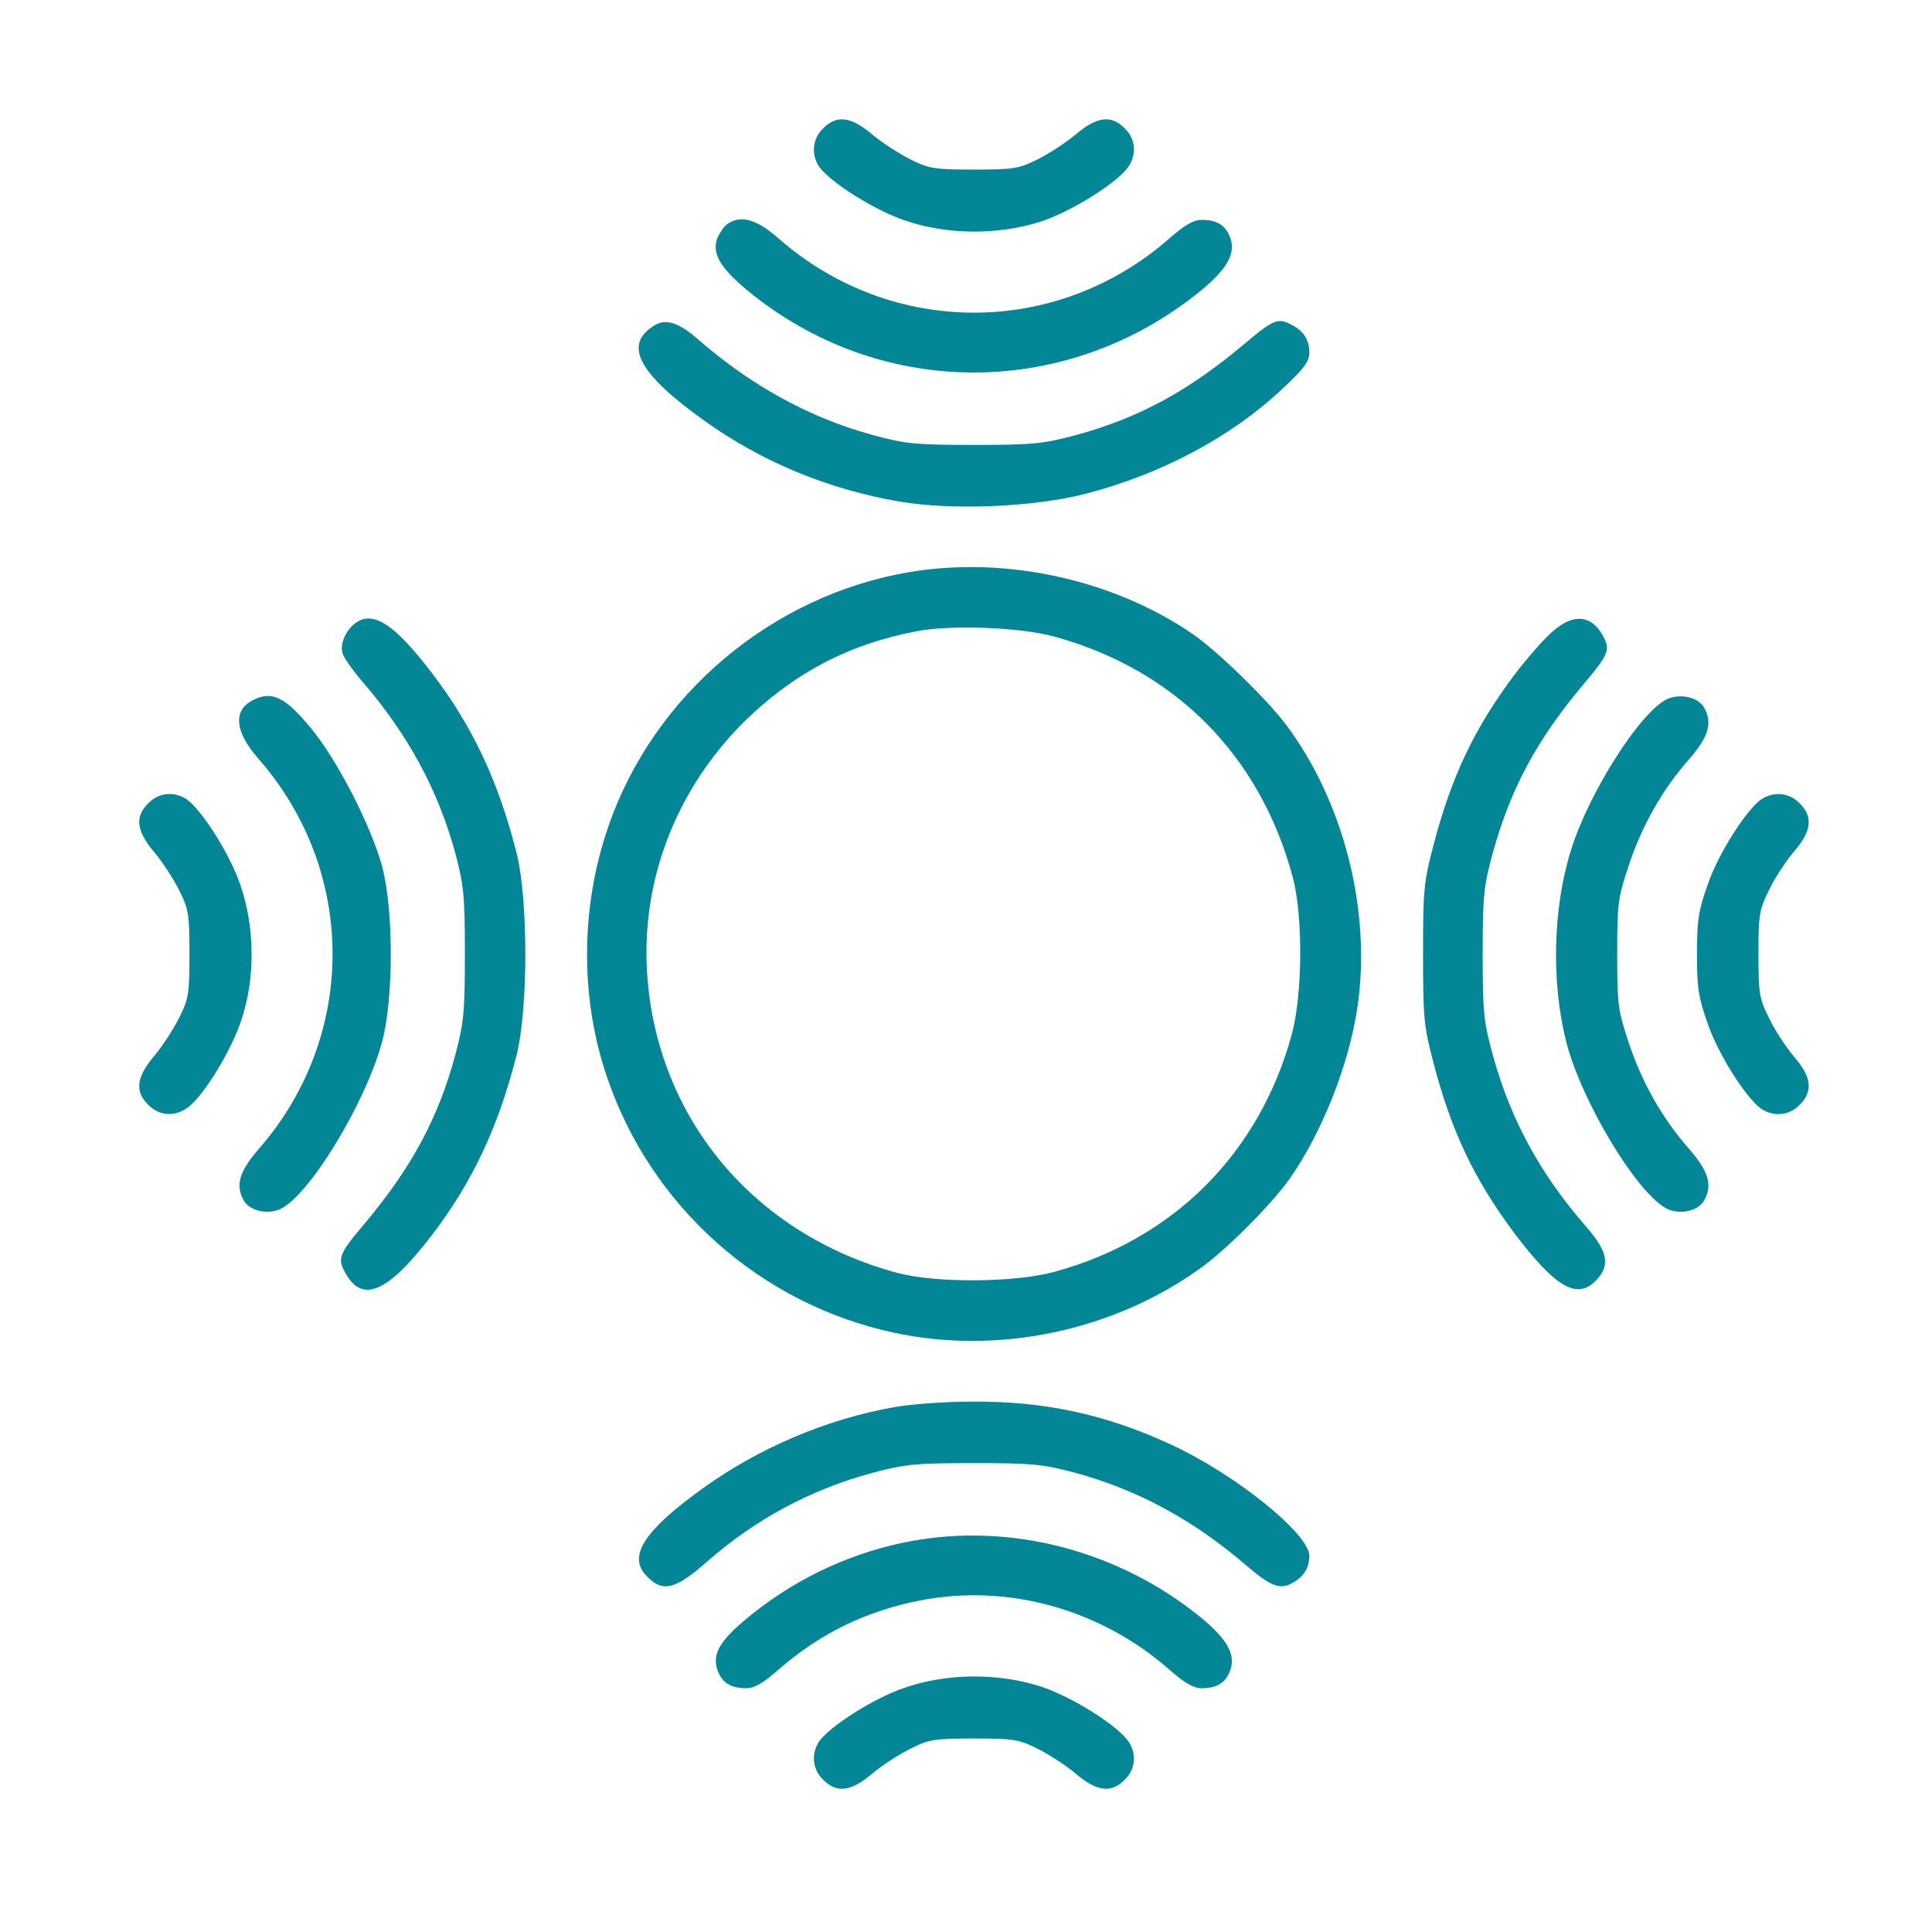
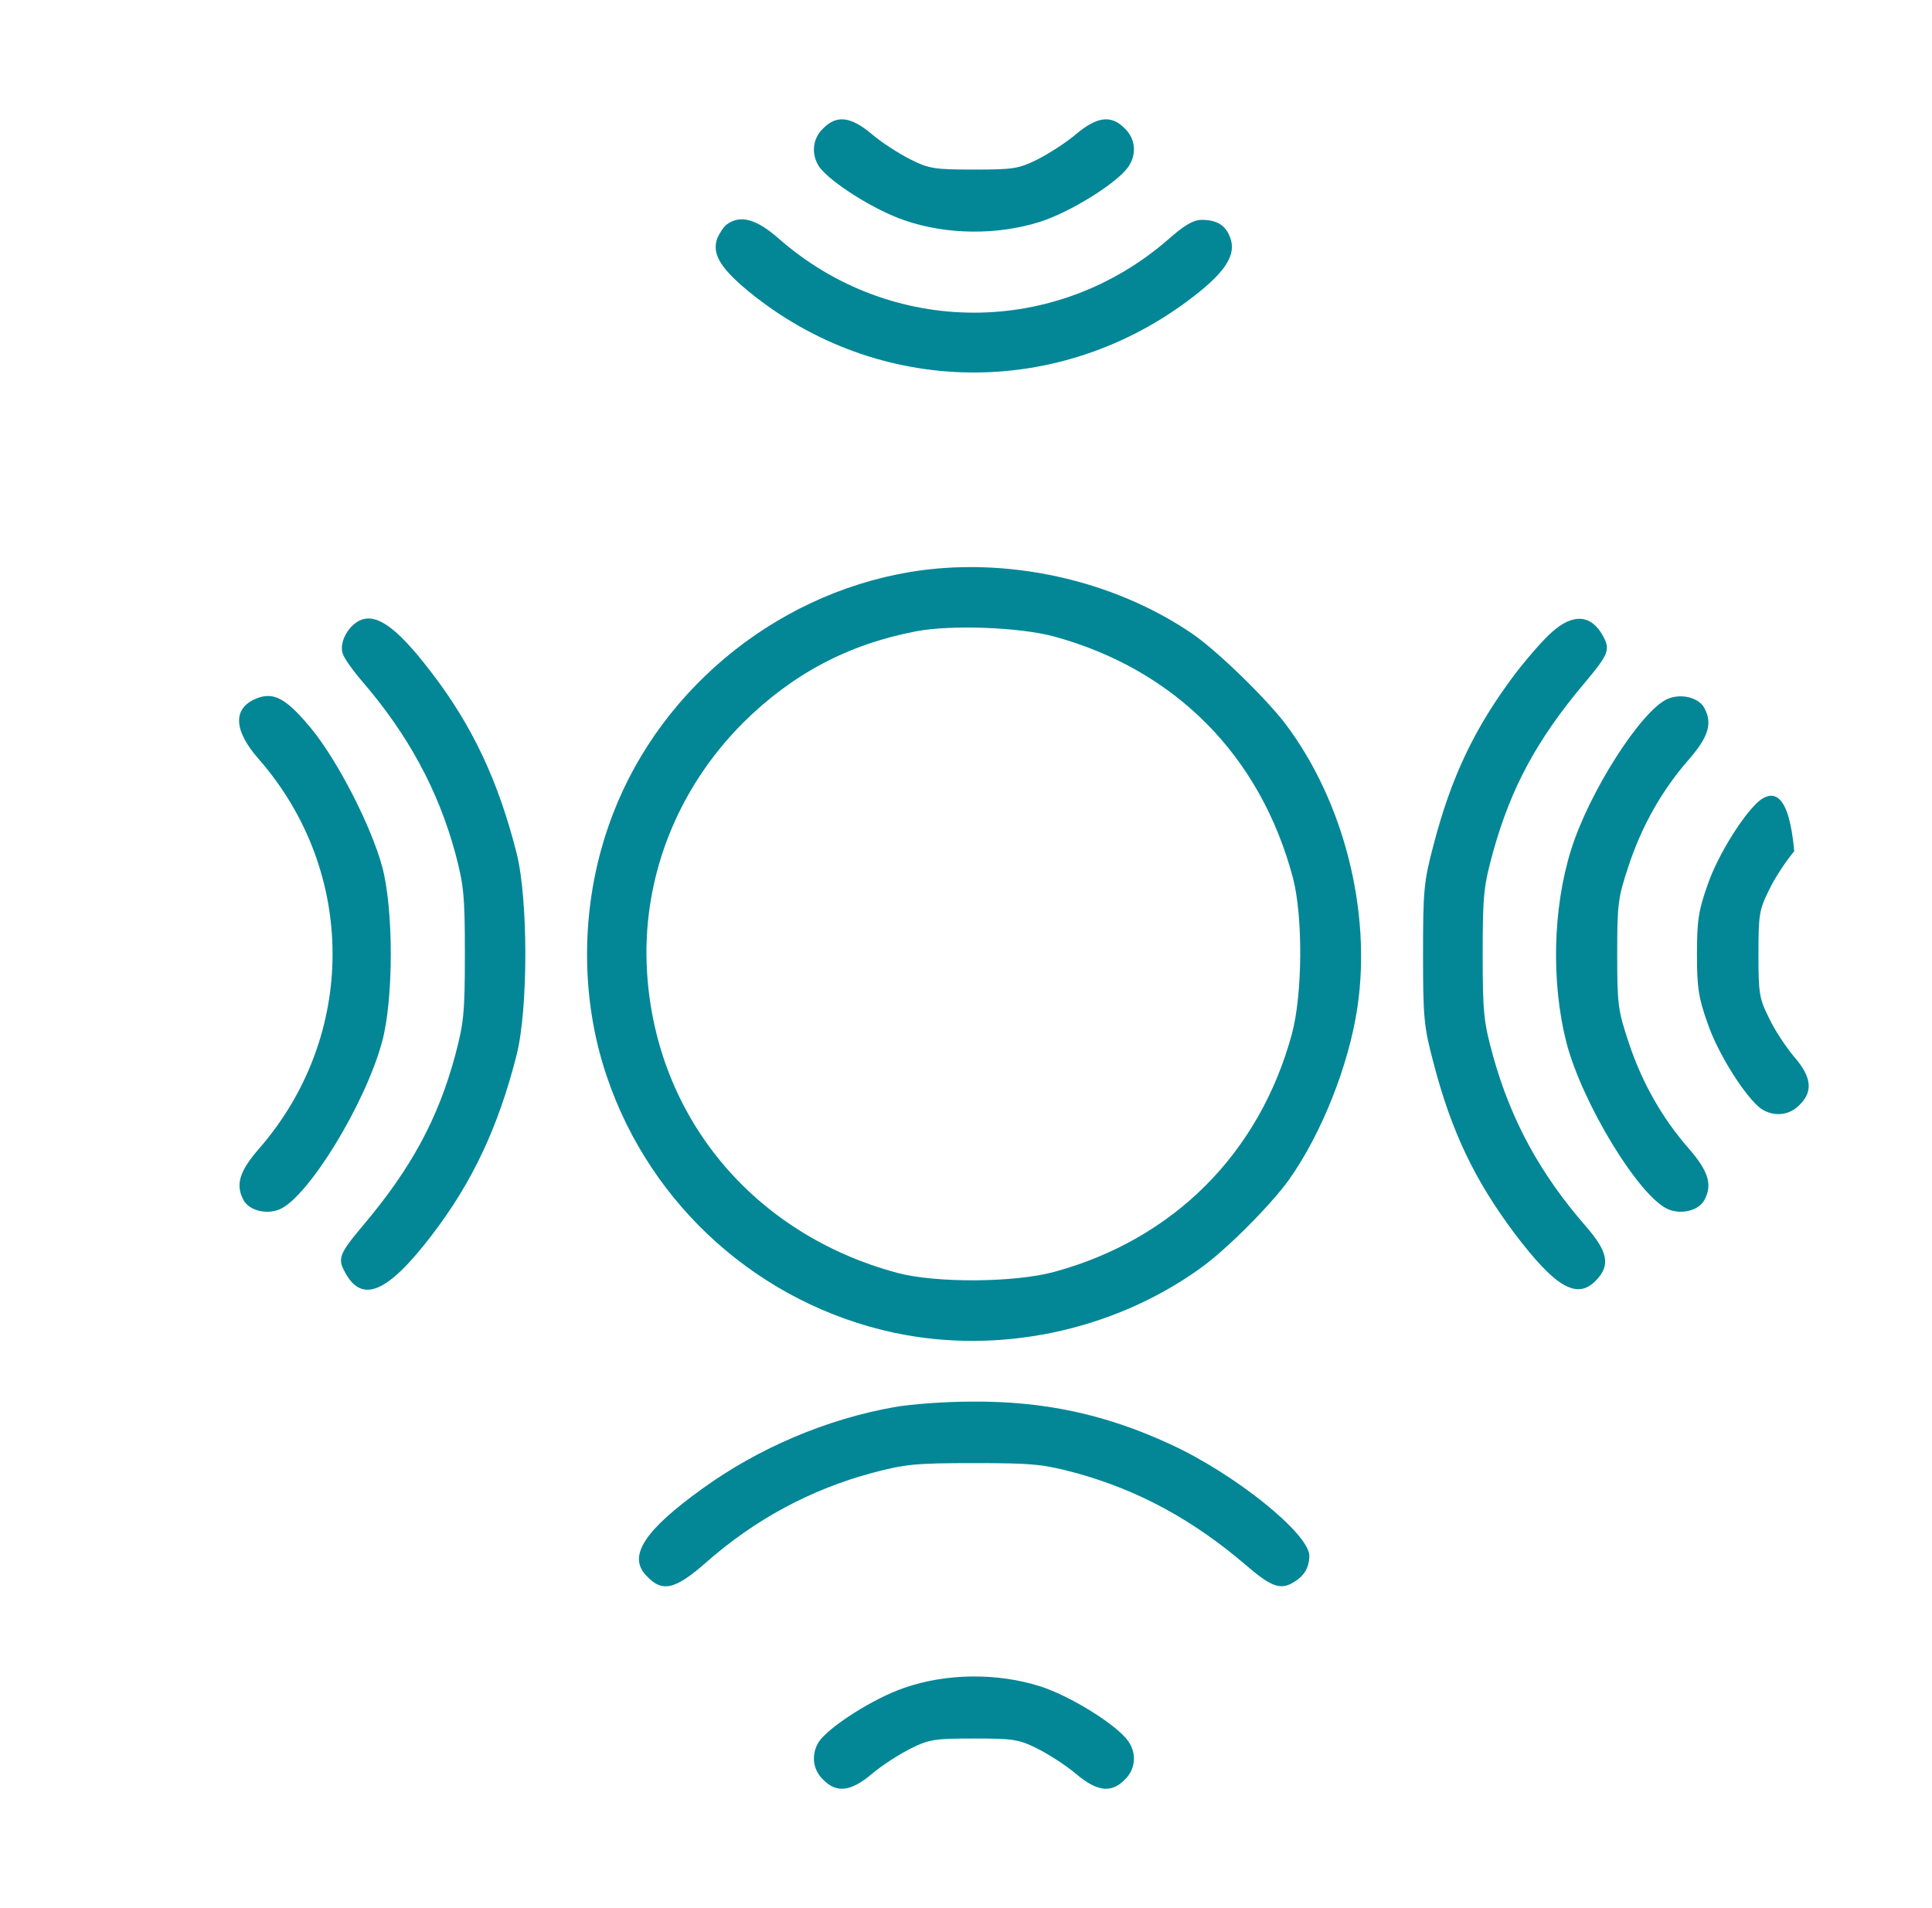
<svg xmlns="http://www.w3.org/2000/svg" width="81" height="80" viewBox="0 0 81 80" fill="none">
  <path d="M34.505 5.39C34.052 5.827 34.005 6.484 34.349 6.999C34.818 7.64 36.63 8.796 37.912 9.234C39.662 9.843 41.802 9.874 43.615 9.296C44.88 8.89 46.818 7.687 47.302 6.999C47.662 6.484 47.615 5.827 47.162 5.39C46.599 4.812 46.005 4.874 45.115 5.624C44.693 5.984 43.959 6.452 43.49 6.687C42.709 7.077 42.474 7.109 40.834 7.109C39.193 7.109 38.959 7.077 38.177 6.687C37.709 6.452 36.974 5.984 36.552 5.624C35.662 4.874 35.068 4.812 34.505 5.39Z" fill="#038797" />
  <path d="M30.474 9.406C30.334 9.515 30.162 9.781 30.068 9.999C29.834 10.671 30.224 11.296 31.599 12.39C37.13 16.75 44.771 16.687 50.287 12.234C51.427 11.312 51.818 10.64 51.584 9.984C51.396 9.453 51.037 9.218 50.38 9.218C50.037 9.218 49.662 9.437 49.005 10.015C44.287 14.14 37.38 14.14 32.662 10.015C31.709 9.171 31.037 8.999 30.474 9.406Z" fill="#038797" />
-   <path d="M27.474 13.623C26.099 14.42 26.74 15.654 29.552 17.654C31.958 19.373 34.724 20.513 37.708 21.029C39.927 21.404 43.333 21.263 45.521 20.701C48.708 19.873 51.599 18.326 53.74 16.326C54.693 15.435 54.896 15.154 54.896 14.763C54.88 14.232 54.661 13.888 54.161 13.623C53.599 13.31 53.396 13.388 52.208 14.388C49.818 16.404 47.74 17.529 45.083 18.248C43.724 18.607 43.302 18.654 40.833 18.654C38.365 18.654 37.943 18.607 36.568 18.232C33.974 17.529 31.49 16.17 29.271 14.232C28.474 13.529 27.927 13.357 27.474 13.623Z" fill="#038797" />
  <path d="M38.146 23.983C32.364 24.952 27.396 29.139 25.505 34.655C24.333 38.03 24.318 41.843 25.443 45.139C27.286 50.593 31.88 54.671 37.474 55.874C41.849 56.811 46.63 55.811 50.286 53.202C51.396 52.421 53.271 50.53 54.036 49.468C55.411 47.53 56.552 44.655 56.911 42.233C57.505 38.218 56.349 33.624 53.911 30.374C53.068 29.264 51.052 27.311 50.021 26.593C46.677 24.296 42.177 23.311 38.146 23.983ZM44.193 26.686C49.271 28.077 52.849 31.686 54.208 36.811C54.63 38.421 54.614 41.686 54.161 43.358C52.802 48.358 49.193 51.968 44.193 53.327C42.521 53.78 39.255 53.796 37.646 53.374C31.614 51.764 27.521 46.874 27.13 40.796C26.88 36.921 28.333 33.139 31.146 30.311C33.208 28.264 35.552 27.014 38.411 26.468C39.88 26.186 42.755 26.296 44.193 26.686Z" fill="#038797" />
  <path d="M14.88 26.141C14.49 26.438 14.24 27.016 14.365 27.391C14.412 27.578 14.802 28.125 15.208 28.594C17.115 30.813 18.365 33.125 19.083 35.75C19.443 37.11 19.49 37.532 19.49 40C19.49 42.469 19.443 42.891 19.083 44.25C18.365 46.907 17.24 48.985 15.224 51.375C14.224 52.563 14.146 52.766 14.458 53.328C15.162 54.672 16.24 54.219 18.083 51.813C19.802 49.578 20.896 47.25 21.662 44.219C22.146 42.282 22.146 37.719 21.662 35.782C20.896 32.75 19.802 30.422 18.083 28.188C16.537 26.157 15.615 25.563 14.88 26.141Z" fill="#038797" />
  <path d="M65.052 26.514C64.693 26.826 64.005 27.623 63.49 28.295C61.818 30.529 60.849 32.56 60.099 35.435C59.693 36.967 59.662 37.342 59.662 39.998C59.662 42.654 59.693 43.029 60.099 44.56C60.849 47.435 61.818 49.467 63.49 51.701C65.224 53.998 66.13 54.514 66.927 53.67C67.521 53.045 67.412 52.482 66.505 51.435C64.568 49.217 63.349 46.967 62.599 44.279C62.209 42.857 62.162 42.498 62.162 39.998C62.162 37.498 62.209 37.139 62.599 35.717C63.349 33.029 64.427 31.014 66.443 28.623C67.443 27.435 67.521 27.232 67.209 26.67C66.724 25.764 65.943 25.701 65.052 26.514Z" fill="#038797" />
  <path d="M10.724 29.297C9.755 29.703 9.787 30.625 10.849 31.828C14.974 36.547 14.974 43.453 10.849 48.172C10.037 49.109 9.865 49.672 10.208 50.312C10.443 50.75 11.162 50.937 11.724 50.703C12.927 50.187 15.318 46.281 16.021 43.672C16.505 41.875 16.505 38.125 16.021 36.328C15.552 34.609 14.146 31.875 13.037 30.531C11.99 29.265 11.458 28.984 10.724 29.297Z" fill="#038797" />
  <path d="M69.927 29.297C68.818 29.765 66.615 33.219 65.865 35.641C65.099 38.094 65.037 41.172 65.662 43.672C66.318 46.234 68.724 50.187 69.943 50.703C70.505 50.937 71.224 50.75 71.458 50.312C71.802 49.672 71.63 49.109 70.818 48.172C69.693 46.891 68.849 45.406 68.287 43.719C67.833 42.359 67.802 42.109 67.802 40C67.802 37.891 67.833 37.641 68.287 36.281C68.849 34.594 69.693 33.109 70.818 31.828C71.63 30.89 71.802 30.328 71.458 29.687C71.224 29.25 70.505 29.062 69.927 29.297Z" fill="#038797" />
-   <path d="M6.224 33.671C5.646 34.233 5.708 34.827 6.458 35.718C6.818 36.14 7.287 36.874 7.521 37.343C7.912 38.124 7.943 38.358 7.943 39.999C7.943 41.64 7.912 41.874 7.521 42.655C7.287 43.124 6.818 43.858 6.458 44.28C5.708 45.171 5.646 45.765 6.224 46.327C6.693 46.812 7.365 46.827 7.912 46.405C8.583 45.874 9.693 44.046 10.115 42.78C10.708 41.03 10.693 38.858 10.068 37.077C9.63 35.796 8.474 33.983 7.833 33.515C7.318 33.171 6.662 33.218 6.224 33.671Z" fill="#038797" />
-   <path d="M73.834 33.517C73.193 33.985 72.037 35.798 71.599 37.079C71.209 38.173 71.146 38.595 71.146 40.001C71.146 41.407 71.209 41.829 71.599 42.923C72.037 44.204 73.193 46.017 73.834 46.485C74.349 46.829 75.005 46.782 75.443 46.329C76.021 45.767 75.959 45.157 75.224 44.313C74.896 43.923 74.412 43.204 74.177 42.704C73.755 41.86 73.724 41.657 73.724 40.001C73.724 38.345 73.755 38.142 74.177 37.298C74.412 36.798 74.896 36.079 75.224 35.688C75.959 34.845 76.021 34.235 75.443 33.673C75.005 33.22 74.349 33.173 73.834 33.517Z" fill="#038797" />
+   <path d="M73.834 33.517C73.193 33.985 72.037 35.798 71.599 37.079C71.209 38.173 71.146 38.595 71.146 40.001C71.146 41.407 71.209 41.829 71.599 42.923C72.037 44.204 73.193 46.017 73.834 46.485C74.349 46.829 75.005 46.782 75.443 46.329C76.021 45.767 75.959 45.157 75.224 44.313C74.896 43.923 74.412 43.204 74.177 42.704C73.755 41.86 73.724 41.657 73.724 40.001C73.724 38.345 73.755 38.142 74.177 37.298C74.412 36.798 74.896 36.079 75.224 35.688C75.005 33.22 74.349 33.173 73.834 33.517Z" fill="#038797" />
  <path d="M37.474 58.999C34.661 59.499 31.818 60.702 29.458 62.406C27.021 64.156 26.318 65.234 27.083 66.046C27.755 66.781 28.287 66.671 29.63 65.484C31.662 63.702 33.974 62.452 36.583 61.749C37.943 61.39 38.365 61.343 40.833 61.343C43.302 61.343 43.724 61.39 45.083 61.749C47.708 62.468 50.021 63.718 52.24 65.624C53.24 66.484 53.646 66.656 54.146 66.39C54.661 66.109 54.88 65.765 54.896 65.234C54.896 64.312 51.786 61.796 49.052 60.546C46.349 59.296 43.755 58.734 40.693 58.765C39.615 58.765 38.161 58.874 37.474 58.999Z" fill="#038797" />
-   <path d="M38.224 64.609C35.833 65.047 33.552 66.078 31.614 67.609C30.208 68.719 29.833 69.312 30.083 70.031C30.271 70.547 30.63 70.781 31.286 70.781C31.63 70.781 32.005 70.562 32.661 69.984C34.38 68.484 36.333 67.531 38.614 67.094C42.271 66.391 46.13 67.469 49.005 69.984C49.661 70.562 50.036 70.781 50.38 70.781C51.036 70.781 51.396 70.547 51.583 70.016C51.818 69.359 51.427 68.688 50.286 67.766C46.88 65.016 42.411 63.844 38.224 64.609Z" fill="#038797" />
  <path d="M37.912 70.765C36.63 71.203 34.818 72.359 34.349 73C34.005 73.515 34.052 74.171 34.505 74.609C35.068 75.187 35.662 75.125 36.552 74.375C36.974 74.015 37.709 73.546 38.177 73.312C38.959 72.921 39.193 72.89 40.834 72.89C42.474 72.89 42.709 72.921 43.49 73.312C43.959 73.546 44.693 74.015 45.115 74.375C46.005 75.125 46.599 75.187 47.162 74.609C47.615 74.171 47.662 73.515 47.302 73C46.818 72.312 44.88 71.109 43.615 70.703C41.802 70.125 39.662 70.156 37.912 70.765Z" fill="#038797" />
</svg>